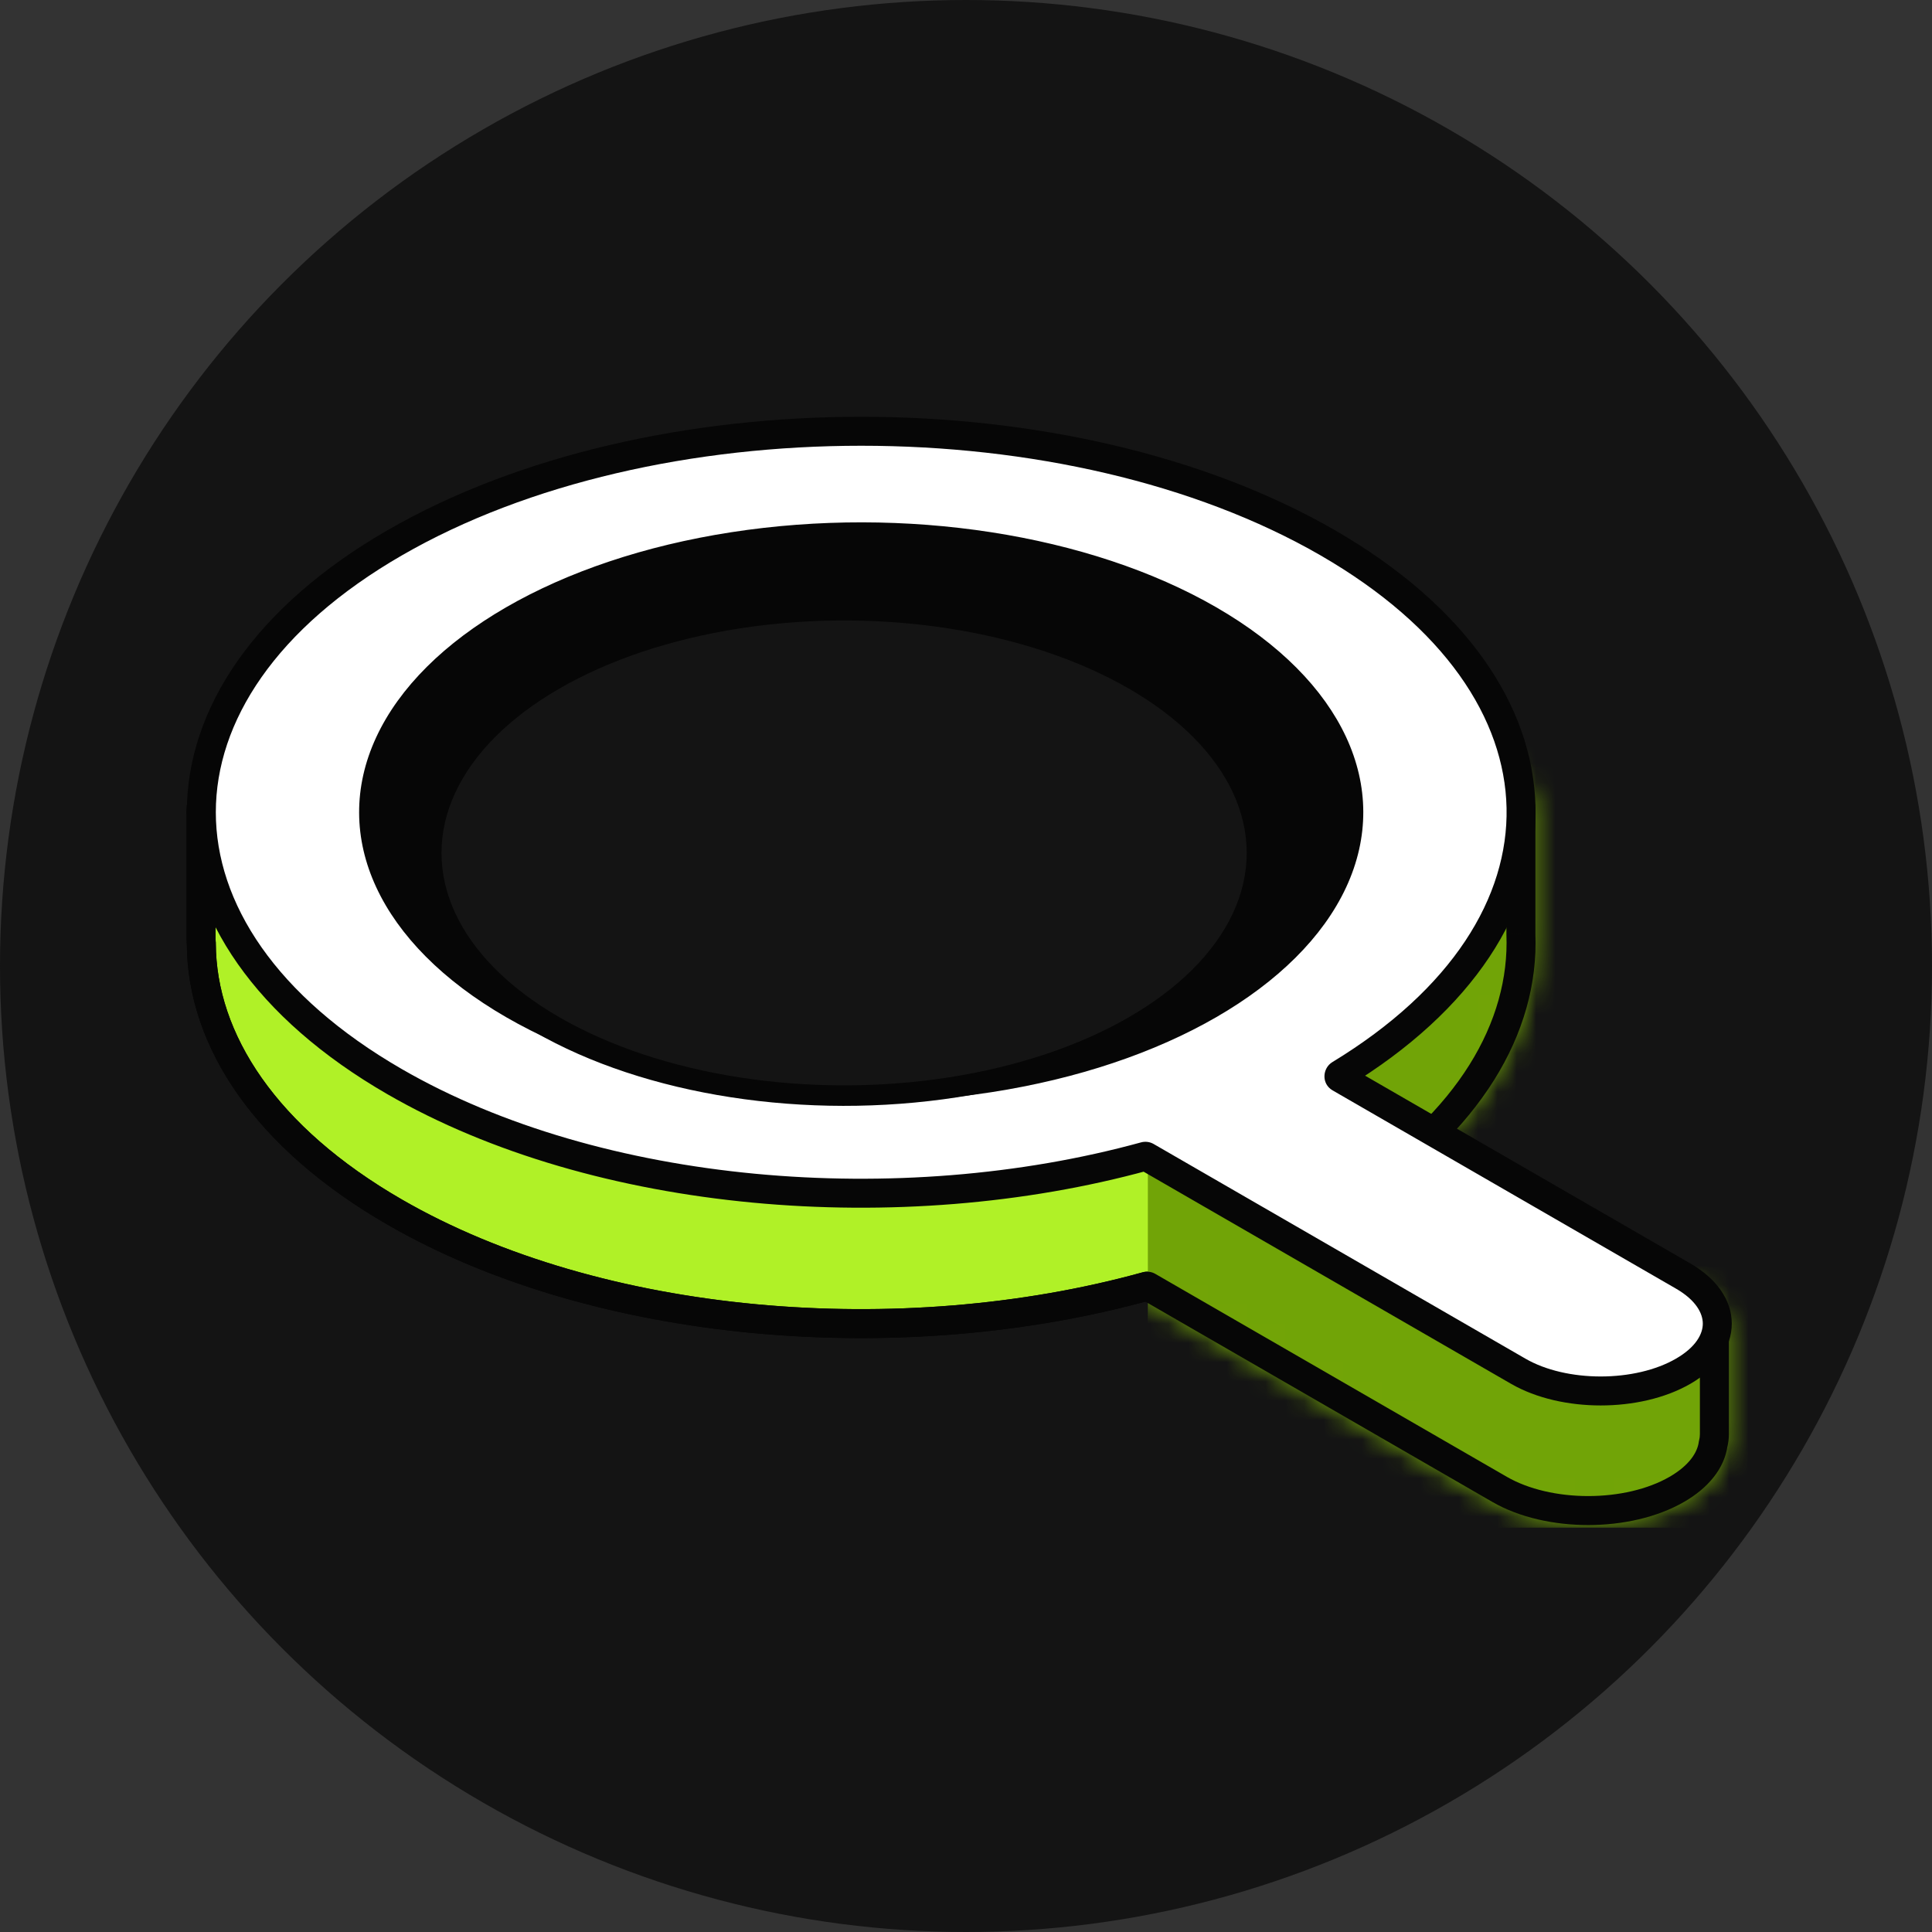
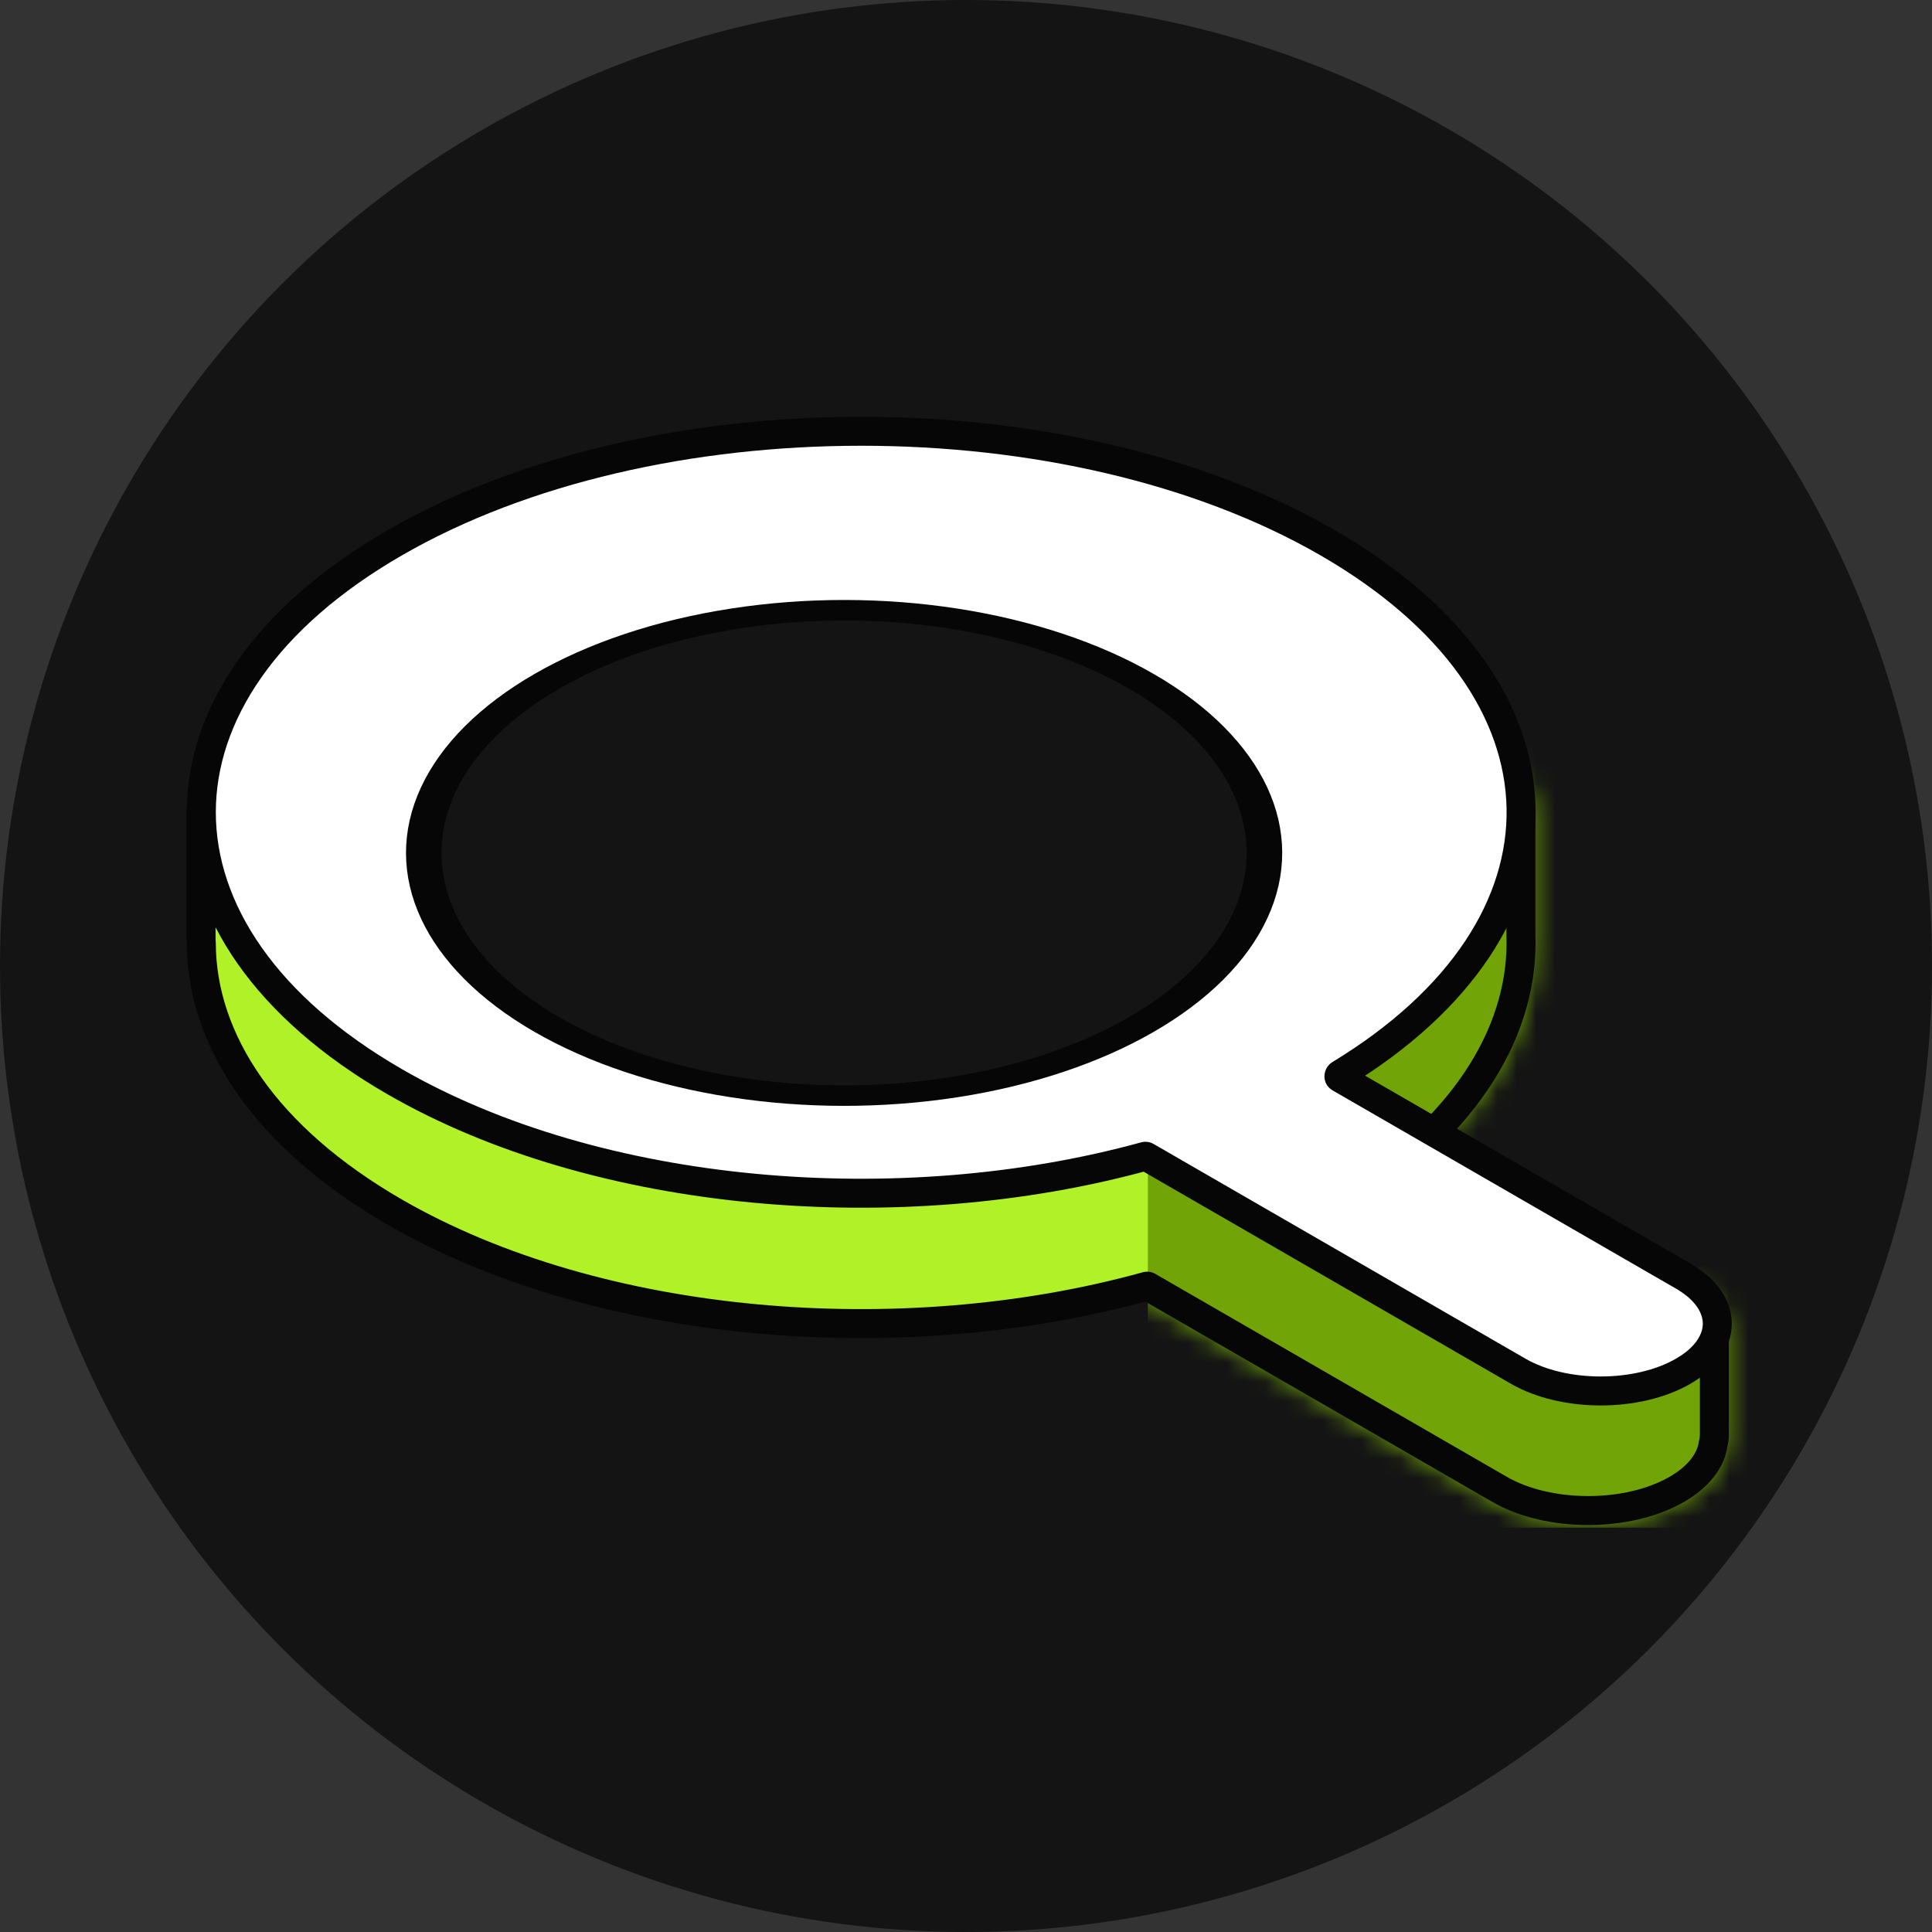
<svg xmlns="http://www.w3.org/2000/svg" width="100" height="100" viewBox="0 0 100 100" fill="none">
  <rect x="0" y="0" width="100" height="100" fill="#333333" stroke="none" />
  <circle cx="50" cy="50" r="50" fill="#141414" />
  <path fill-rule="evenodd" clip-rule="evenodd" d="M68.727 34.848C71.383 36.382 73.511 38.105 75.109 39.943C75.128 39.965 75.156 39.977 75.185 39.977H76.722C77.826 39.977 78.722 40.873 78.722 41.977V48.341C78.913 53.198 76.014 58.087 70.026 61.943C69.963 61.984 69.964 62.078 70.029 62.115L81.108 68.511C81.166 68.545 81.241 68.512 81.26 68.447C81.501 67.613 82.27 67.003 83.182 67.003H86.736C87.841 67.003 88.736 67.898 88.736 69.003V74.237C88.736 74.413 88.713 74.584 88.671 74.746C88.551 75.601 87.924 76.436 86.792 77.09C84.258 78.553 80.15 78.553 77.617 77.09L59.425 66.587C59.401 66.574 59.374 66.57 59.348 66.578C46.644 70.095 30.952 68.814 20.424 62.736C13.774 58.896 10.439 53.867 10.42 48.835C10.412 48.763 10.408 48.69 10.408 48.615V41.977C10.408 40.873 11.304 39.977 12.408 39.977H13.966C13.995 39.977 14.023 39.965 14.042 39.943C15.64 38.105 17.767 36.382 20.424 34.848C33.762 27.147 55.388 27.147 68.727 34.848Z" fill="#B0F127" />
-   <path d="M68.727 34.848L68.352 35.498L68.352 35.498L68.727 34.848ZM78.722 48.341H77.972V48.356L77.972 48.37L78.722 48.341ZM88.671 74.746L87.945 74.556L87.934 74.598L87.928 74.642L88.671 74.746ZM86.792 77.09L86.417 76.441L86.417 76.441L86.792 77.09ZM77.617 77.09L77.242 77.74L77.242 77.74L77.617 77.09ZM20.424 62.736L20.799 62.086L20.799 62.086L20.424 62.736ZM10.42 48.835L11.17 48.832L11.17 48.793L11.166 48.754L10.42 48.835ZM20.424 34.848L20.049 34.199L20.049 34.199L20.424 34.848ZM59.425 66.587L59.05 67.237L59.425 66.587ZM59.348 66.578L59.548 67.3L59.348 66.578ZM81.108 68.511L80.733 69.161L81.108 68.511ZM81.26 68.447L80.539 68.239L81.26 68.447ZM14.042 39.943L14.607 40.435L14.042 39.943ZM70.026 61.943L70.433 62.574L70.026 61.943ZM70.029 62.115L69.654 62.765L70.029 62.115ZM75.109 39.943L75.675 39.451L75.109 39.943ZM75.675 39.451C74.013 37.54 71.818 35.767 69.102 34.199L68.352 35.498C70.949 36.997 73.008 38.67 74.543 40.435L75.675 39.451ZM76.722 39.227H75.185V40.727H76.722V39.227ZM79.472 41.977C79.472 40.459 78.241 39.227 76.722 39.227V40.727C77.412 40.727 77.972 41.287 77.972 41.977H79.472ZM79.472 48.341V41.977H77.972V48.341H79.472ZM70.433 62.574C76.561 58.628 79.676 53.519 79.471 48.312L77.972 48.37C78.15 52.876 75.468 57.547 69.62 61.313L70.433 62.574ZM81.483 67.862L70.404 61.466L69.654 62.765L80.733 69.161L81.483 67.862ZM83.182 66.253C81.927 66.253 80.87 67.092 80.539 68.239L81.981 68.655C82.131 68.133 82.613 67.753 83.182 67.753V66.253ZM86.736 66.253H83.182V67.753H86.736V66.253ZM89.486 69.003C89.486 67.484 88.255 66.253 86.736 66.253V67.753C87.426 67.753 87.986 68.312 87.986 69.003H89.486ZM89.486 74.237V69.003H87.986V74.237H89.486ZM89.396 74.936C89.455 74.712 89.486 74.478 89.486 74.237H87.986C87.986 74.348 87.972 74.455 87.945 74.556L89.396 74.936ZM87.167 77.74C88.423 77.015 89.251 76.009 89.413 74.85L87.928 74.642C87.851 75.193 87.426 75.858 86.417 76.441L87.167 77.74ZM77.242 77.74C78.649 78.553 80.447 78.938 82.204 78.938C83.961 78.938 85.759 78.553 87.167 77.74L86.417 76.441C85.291 77.091 83.768 77.438 82.204 77.438C80.641 77.438 79.118 77.091 77.992 76.441L77.242 77.74ZM59.05 67.237L77.242 77.74L77.992 76.441L59.8 65.938L59.05 67.237ZM20.049 63.385C30.781 69.582 46.687 70.861 59.548 67.3L59.148 65.855C46.602 69.328 31.123 68.047 20.799 62.086L20.049 63.385ZM9.67 48.838C9.69 54.231 13.262 59.467 20.049 63.385L20.799 62.086C14.285 58.325 11.188 53.504 11.17 48.832L9.67 48.838ZM9.658 48.615C9.658 48.717 9.664 48.817 9.675 48.916L11.166 48.754C11.161 48.708 11.158 48.662 11.158 48.615H9.658ZM9.658 41.977V48.615H11.158V41.977H9.658ZM12.408 39.227C10.889 39.227 9.658 40.459 9.658 41.977H11.158C11.158 41.287 11.718 40.727 12.408 40.727V39.227ZM13.966 39.227H12.408V40.727H13.966V39.227ZM20.049 34.199C17.333 35.767 15.137 37.54 13.476 39.451L14.607 40.435C16.143 38.67 18.202 36.997 20.799 35.498L20.049 34.199ZM69.102 34.199C62.292 30.267 53.413 28.322 44.575 28.322C35.737 28.322 26.859 30.267 20.049 34.199L20.799 35.498C27.327 31.728 35.931 29.822 44.575 29.822C53.22 29.822 61.823 31.728 68.352 35.498L69.102 34.199ZM59.8 65.938C59.603 65.824 59.368 65.794 59.148 65.855L59.548 67.3C59.38 67.347 59.2 67.323 59.05 67.237L59.8 65.938ZM80.733 69.161C81.246 69.457 81.837 69.151 81.981 68.655L80.539 68.239C80.645 67.873 81.087 67.633 81.483 67.862L80.733 69.161ZM13.966 40.727C14.212 40.727 14.446 40.621 14.607 40.435L13.476 39.451C13.599 39.309 13.778 39.227 13.966 39.227V40.727ZM69.62 61.313C69.1 61.648 69.088 62.438 69.654 62.765L70.404 61.466C70.84 61.718 70.827 62.32 70.433 62.574L69.62 61.313ZM74.543 40.435C74.705 40.621 74.939 40.727 75.185 40.727V39.227C75.373 39.227 75.552 39.309 75.675 39.451L74.543 40.435Z" fill="#060606" />
  <mask id="mask0_3774_36844" style="mask-type:alpha" maskUnits="userSpaceOnUse" x="9" y="28" width="81" height="51">
    <path fill-rule="evenodd" clip-rule="evenodd" d="M68.727 34.846C71.383 36.38 73.511 38.103 75.109 39.941C75.128 39.963 75.156 39.975 75.185 39.975H76.722C77.826 39.975 78.722 40.871 78.722 41.975V48.339C78.913 53.196 76.014 58.086 70.026 61.941C69.963 61.982 69.964 62.076 70.029 62.113L81.108 68.509C81.166 68.543 81.241 68.51 81.26 68.445C81.501 67.611 82.27 67.001 83.182 67.001H86.736C87.841 67.001 88.736 67.896 88.736 69.001V74.235C88.736 74.411 88.713 74.582 88.671 74.744C88.551 75.599 87.924 76.434 86.792 77.088C84.258 78.551 80.15 78.551 77.617 77.088L59.425 66.585C59.401 66.572 59.374 66.568 59.348 66.576C46.644 70.093 30.952 68.812 20.424 62.734C13.774 58.894 10.439 53.865 10.42 48.833C10.412 48.761 10.408 48.688 10.408 48.613V41.975C10.408 40.871 11.304 39.975 12.408 39.975H13.966C13.995 39.975 14.023 39.963 14.042 39.941C15.64 38.103 17.767 36.38 20.424 34.846C33.762 27.145 55.388 27.145 68.727 34.846Z" fill="#D9D9D9" />
    <path d="M68.727 34.846L68.352 35.496L68.352 35.496L68.727 34.846ZM78.722 48.339H77.972V48.354L77.972 48.369L78.722 48.339ZM88.671 74.744L87.945 74.554L87.934 74.596L87.928 74.64L88.671 74.744ZM86.792 77.088L86.417 76.439L86.417 76.439L86.792 77.088ZM77.617 77.088L77.242 77.738L77.242 77.738L77.617 77.088ZM20.424 62.734L20.799 62.084L20.799 62.084L20.424 62.734ZM10.42 48.833L11.17 48.83L11.17 48.791L11.166 48.752L10.42 48.833ZM20.424 34.846L20.049 34.197L20.049 34.197L20.424 34.846ZM59.425 66.585L59.05 67.235L59.425 66.585ZM59.348 66.576L59.548 67.298L59.348 66.576ZM81.108 68.509L80.733 69.159L81.108 68.509ZM81.26 68.445L80.539 68.237L81.26 68.445ZM14.042 39.941L14.607 40.433L14.042 39.941ZM70.026 61.941L70.433 62.572L70.026 61.941ZM70.029 62.113L69.654 62.763L70.029 62.113ZM75.109 39.941L75.675 39.449L75.109 39.941ZM75.675 39.449C74.013 37.538 71.818 35.764 69.102 34.197L68.352 35.496C70.949 36.995 73.008 38.668 74.543 40.433L75.675 39.449ZM76.722 39.225H75.185V40.725H76.722V39.225ZM79.472 41.975C79.472 40.457 78.241 39.225 76.722 39.225V40.725C77.412 40.725 77.972 41.285 77.972 41.975H79.472ZM79.472 48.339V41.975H77.972V48.339H79.472ZM70.433 62.572C76.561 58.626 79.676 53.517 79.471 48.31L77.972 48.369C78.15 52.874 75.468 57.545 69.62 61.311L70.433 62.572ZM81.483 67.86L70.404 61.464L69.654 62.763L80.733 69.159L81.483 67.86ZM83.182 66.251C81.927 66.251 80.87 67.09 80.539 68.237L81.981 68.653C82.131 68.131 82.613 67.751 83.182 67.751V66.251ZM86.736 66.251H83.182V67.751H86.736V66.251ZM89.486 69.001C89.486 67.482 88.255 66.251 86.736 66.251V67.751C87.426 67.751 87.986 68.311 87.986 69.001H89.486ZM89.486 74.235V69.001H87.986V74.235H89.486ZM89.396 74.934C89.455 74.71 89.486 74.476 89.486 74.235H87.986C87.986 74.346 87.972 74.453 87.945 74.554L89.396 74.934ZM87.167 77.738C88.423 77.013 89.251 76.007 89.413 74.848L87.928 74.64C87.851 75.191 87.426 75.856 86.417 76.439L87.167 77.738ZM77.242 77.738C78.649 78.551 80.447 78.936 82.204 78.936C83.961 78.936 85.759 78.551 87.167 77.738L86.417 76.439C85.291 77.089 83.768 77.436 82.204 77.436C80.641 77.436 79.118 77.089 77.992 76.439L77.242 77.738ZM59.05 67.235L77.242 77.738L77.992 76.439L59.8 65.936L59.05 67.235ZM20.049 63.383C30.781 69.58 46.687 70.859 59.548 67.298L59.148 65.853C46.602 69.326 31.123 68.045 20.799 62.084L20.049 63.383ZM9.67 48.836C9.69 54.229 13.262 59.465 20.049 63.383L20.799 62.084C14.285 58.323 11.188 53.502 11.17 48.83L9.67 48.836ZM9.658 48.613C9.658 48.715 9.664 48.815 9.675 48.914L11.166 48.752C11.161 48.706 11.158 48.66 11.158 48.613H9.658ZM9.658 41.975V48.613H11.158V41.975H9.658ZM12.408 39.225C10.889 39.225 9.658 40.457 9.658 41.975H11.158C11.158 41.285 11.718 40.725 12.408 40.725V39.225ZM13.966 39.225H12.408V40.725H13.966V39.225ZM20.049 34.197C17.333 35.764 15.137 37.538 13.476 39.449L14.607 40.433C16.143 38.668 18.202 36.995 20.799 35.496L20.049 34.197ZM69.102 34.197C62.292 30.265 53.413 28.32 44.575 28.32C35.737 28.32 26.859 30.265 20.049 34.197L20.799 35.496C27.327 31.726 35.931 29.82 44.575 29.82C53.22 29.82 61.823 31.726 68.352 35.496L69.102 34.197ZM59.8 65.936C59.603 65.822 59.368 65.792 59.148 65.853L59.548 67.298C59.38 67.345 59.2 67.322 59.05 67.235L59.8 65.936ZM80.733 69.159C81.246 69.455 81.837 69.149 81.981 68.653L80.539 68.237C80.645 67.871 81.087 67.631 81.483 67.86L80.733 69.159ZM13.966 40.725C14.212 40.725 14.446 40.619 14.607 40.433L13.476 39.449C13.599 39.307 13.778 39.225 13.966 39.225V40.725ZM69.62 61.311C69.1 61.646 69.088 62.436 69.654 62.763L70.404 61.464C70.84 61.716 70.827 62.318 70.433 62.572L69.62 61.311ZM74.543 40.433C74.705 40.619 74.939 40.725 75.185 40.725V39.225C75.373 39.225 75.552 39.307 75.675 39.449L74.543 40.433Z" fill="#060606" />
  </mask>
  <g mask="url(#mask0_3774_36844)">
    <rect x="59.413" y="37.822" width="32.251" height="41.25" rx="2" fill="#71A407" />
  </g>
  <path d="M68.727 34.846L68.352 35.496L68.352 35.496L68.727 34.846ZM78.722 48.339H77.972V48.354L77.972 48.369L78.722 48.339ZM88.671 74.744L87.945 74.554L87.934 74.596L87.928 74.64L88.671 74.744ZM86.792 77.088L86.417 76.439L86.417 76.439L86.792 77.088ZM77.617 77.088L77.242 77.738L77.242 77.738L77.617 77.088ZM20.424 62.734L20.799 62.084L20.799 62.084L20.424 62.734ZM10.42 48.833L11.17 48.83L11.17 48.791L11.166 48.752L10.42 48.833ZM20.424 34.846L20.049 34.197L20.049 34.197L20.424 34.846ZM59.425 66.585L59.05 67.235L59.425 66.585ZM59.348 66.576L59.548 67.298L59.348 66.576ZM81.108 68.509L80.733 69.159L81.108 68.509ZM81.26 68.445L80.539 68.237L81.26 68.445ZM14.042 39.941L14.607 40.433L14.042 39.941ZM70.026 61.941L70.433 62.572L70.026 61.941ZM70.029 62.113L69.654 62.763L70.029 62.113ZM75.109 39.941L75.675 39.449L75.109 39.941ZM75.675 39.449C74.013 37.538 71.818 35.764 69.102 34.197L68.352 35.496C70.949 36.995 73.008 38.668 74.543 40.433L75.675 39.449ZM76.722 39.225H75.185V40.725H76.722V39.225ZM79.472 41.975C79.472 40.457 78.241 39.225 76.722 39.225V40.725C77.412 40.725 77.972 41.285 77.972 41.975H79.472ZM79.472 48.339V41.975H77.972V48.339H79.472ZM70.433 62.572C76.561 58.626 79.676 53.517 79.471 48.31L77.972 48.369C78.15 52.874 75.468 57.545 69.62 61.311L70.433 62.572ZM81.483 67.86L70.404 61.464L69.654 62.763L80.733 69.159L81.483 67.86ZM83.182 66.251C81.927 66.251 80.87 67.09 80.539 68.237L81.981 68.653C82.131 68.131 82.613 67.751 83.182 67.751V66.251ZM86.736 66.251H83.182V67.751H86.736V66.251ZM89.486 69.001C89.486 67.482 88.255 66.251 86.736 66.251V67.751C87.426 67.751 87.986 68.311 87.986 69.001H89.486ZM89.486 74.235V69.001H87.986V74.235H89.486ZM89.396 74.934C89.455 74.71 89.486 74.476 89.486 74.235H87.986C87.986 74.346 87.972 74.453 87.945 74.554L89.396 74.934ZM87.167 77.738C88.423 77.013 89.251 76.007 89.413 74.848L87.928 74.64C87.851 75.191 87.426 75.856 86.417 76.439L87.167 77.738ZM77.242 77.738C78.649 78.551 80.447 78.936 82.204 78.936C83.961 78.936 85.759 78.551 87.167 77.738L86.417 76.439C85.291 77.089 83.768 77.436 82.204 77.436C80.641 77.436 79.118 77.089 77.992 76.439L77.242 77.738ZM59.05 67.235L77.242 77.738L77.992 76.439L59.8 65.936L59.05 67.235ZM20.049 63.383C30.781 69.58 46.687 70.859 59.548 67.298L59.148 65.853C46.602 69.326 31.123 68.045 20.799 62.084L20.049 63.383ZM9.67 48.836C9.69 54.229 13.262 59.465 20.049 63.383L20.799 62.084C14.285 58.323 11.188 53.502 11.17 48.83L9.67 48.836ZM9.658 48.613C9.658 48.715 9.664 48.815 9.675 48.914L11.166 48.752C11.161 48.706 11.158 48.66 11.158 48.613H9.658ZM9.658 41.975V48.613H11.158V41.975H9.658ZM12.408 39.225C10.889 39.225 9.658 40.457 9.658 41.975H11.158C11.158 41.285 11.718 40.725 12.408 40.725V39.225ZM13.966 39.225H12.408V40.725H13.966V39.225ZM20.049 34.197C17.333 35.764 15.137 37.538 13.476 39.449L14.607 40.433C16.143 38.668 18.202 36.995 20.799 35.496L20.049 34.197ZM69.102 34.197C62.292 30.265 53.413 28.32 44.575 28.32C35.737 28.32 26.859 30.265 20.049 34.197L20.799 35.496C27.327 31.726 35.931 29.82 44.575 29.82C53.22 29.82 61.823 31.726 68.352 35.496L69.102 34.197ZM59.8 65.936C59.603 65.822 59.368 65.792 59.148 65.853L59.548 67.298C59.38 67.345 59.2 67.322 59.05 67.235L59.8 65.936ZM80.733 69.159C81.246 69.455 81.837 69.149 81.981 68.653L80.539 68.237C80.645 67.871 81.087 67.631 81.483 67.86L80.733 69.159ZM13.966 40.725C14.212 40.725 14.446 40.619 14.607 40.433L13.476 39.449C13.599 39.307 13.778 39.225 13.966 39.225V40.725ZM69.62 61.311C69.1 61.646 69.088 62.436 69.654 62.763L70.404 61.464C70.84 61.716 70.827 62.318 70.433 62.572L69.62 61.311ZM74.543 40.433C74.705 40.619 74.939 40.725 75.185 40.725V39.225C75.373 39.225 75.552 39.307 75.675 39.449L74.543 40.433Z" fill="#060606" />
-   <path fill-rule="evenodd" clip-rule="evenodd" d="M69.352 55.789C69.286 55.751 69.288 55.655 69.353 55.615C82.063 47.889 81.854 35.677 68.728 28.098C55.389 20.397 33.763 20.397 20.425 28.098C7.086 35.799 7.086 48.285 20.425 55.986C30.928 62.05 46.571 63.339 59.26 59.852C59.285 59.845 59.313 59.849 59.336 59.862L78.585 70.975C80.941 72.336 84.763 72.336 87.12 70.975C89.477 69.614 89.477 67.408 87.12 66.047L69.352 55.789Z" fill="white" />
+   <path fill-rule="evenodd" clip-rule="evenodd" d="M69.352 55.789C69.286 55.751 69.288 55.655 69.353 55.615C82.063 47.889 81.854 35.677 68.728 28.098C55.389 20.397 33.763 20.397 20.425 28.098C7.086 35.799 7.086 48.285 20.425 55.986C30.928 62.05 46.571 63.339 59.26 59.852L78.585 70.975C80.941 72.336 84.763 72.336 87.12 70.975C89.477 69.614 89.477 67.408 87.12 66.047L69.352 55.789Z" fill="white" />
  <path d="M68.728 28.098L68.353 28.747L68.353 28.747L68.728 28.098ZM20.425 28.098L20.8 28.747L20.8 28.747L20.425 28.098ZM20.425 55.986L20.8 55.336L20.8 55.336L20.425 55.986ZM78.585 70.975L78.21 71.625L78.21 71.625L78.585 70.975ZM87.12 70.975L87.495 71.625L87.495 71.625L87.12 70.975ZM87.12 66.047L87.495 65.398L87.495 65.398L87.12 66.047ZM59.26 59.852L59.458 60.575L59.26 59.852ZM59.336 59.862L59.711 59.212L59.336 59.862ZM69.353 55.615L69.743 56.256L69.353 55.615ZM69.352 55.789L69.727 55.14L69.352 55.789ZM68.353 28.747C74.781 32.459 77.882 37.205 77.979 41.817C78.076 46.425 75.18 51.196 68.963 54.974L69.743 56.256C76.236 52.309 79.591 47.11 79.479 41.786C79.367 36.465 75.801 31.316 69.103 27.448L68.353 28.747ZM20.8 28.747C27.328 24.978 35.932 23.072 44.576 23.072C53.221 23.072 61.824 24.978 68.353 28.747L69.103 27.448C62.293 23.517 53.414 21.572 44.576 21.572C35.738 21.572 26.86 23.517 20.05 27.448L20.8 28.747ZM20.8 55.336C14.267 51.565 11.171 46.726 11.171 42.042C11.171 37.358 14.267 32.519 20.8 28.747L20.05 27.448C13.244 31.378 9.671 36.633 9.671 42.042C9.671 47.451 13.244 52.706 20.05 56.635L20.8 55.336ZM59.061 59.129C46.53 62.572 31.1 61.283 20.8 55.336L20.05 56.635C30.757 62.817 46.613 64.105 59.458 60.575L59.061 59.129ZM78.96 70.326L59.711 59.212L58.961 60.512L78.21 71.625L78.96 70.326ZM86.745 70.326C85.707 70.925 84.3 71.246 82.852 71.246C81.404 71.246 79.997 70.925 78.96 70.326L78.21 71.625C79.529 72.386 81.211 72.746 82.852 72.746C84.493 72.746 86.175 72.386 87.495 71.625L86.745 70.326ZM86.745 66.697C87.787 67.298 88.137 67.982 88.137 68.511C88.137 69.041 87.787 69.724 86.745 70.326L87.495 71.625C88.81 70.865 89.637 69.766 89.637 68.511C89.637 67.257 88.81 66.157 87.495 65.398L86.745 66.697ZM68.977 56.439L86.745 66.697L87.495 65.398L69.727 55.14L68.977 56.439ZM59.458 60.575C59.29 60.622 59.111 60.598 58.961 60.512L59.711 59.212C59.515 59.099 59.281 59.069 59.061 59.129L59.458 60.575ZM68.963 54.974C68.444 55.29 68.385 56.097 68.977 56.439L69.727 55.14C70.188 55.406 70.132 56.02 69.743 56.256L68.963 54.974Z" fill="#060606" />
-   <circle r="20.469" transform="matrix(0.866 -0.5 0.866 0.5 44.576 42.041)" fill="#060606" stroke="#060606" stroke-width="1.5" />
  <ellipse rx="17.765" ry="17.765" transform="matrix(0.866 -0.5 0.866 0.5 43.691 44.147)" fill="#141414" stroke="#060606" stroke-width="1.5" />
</svg>